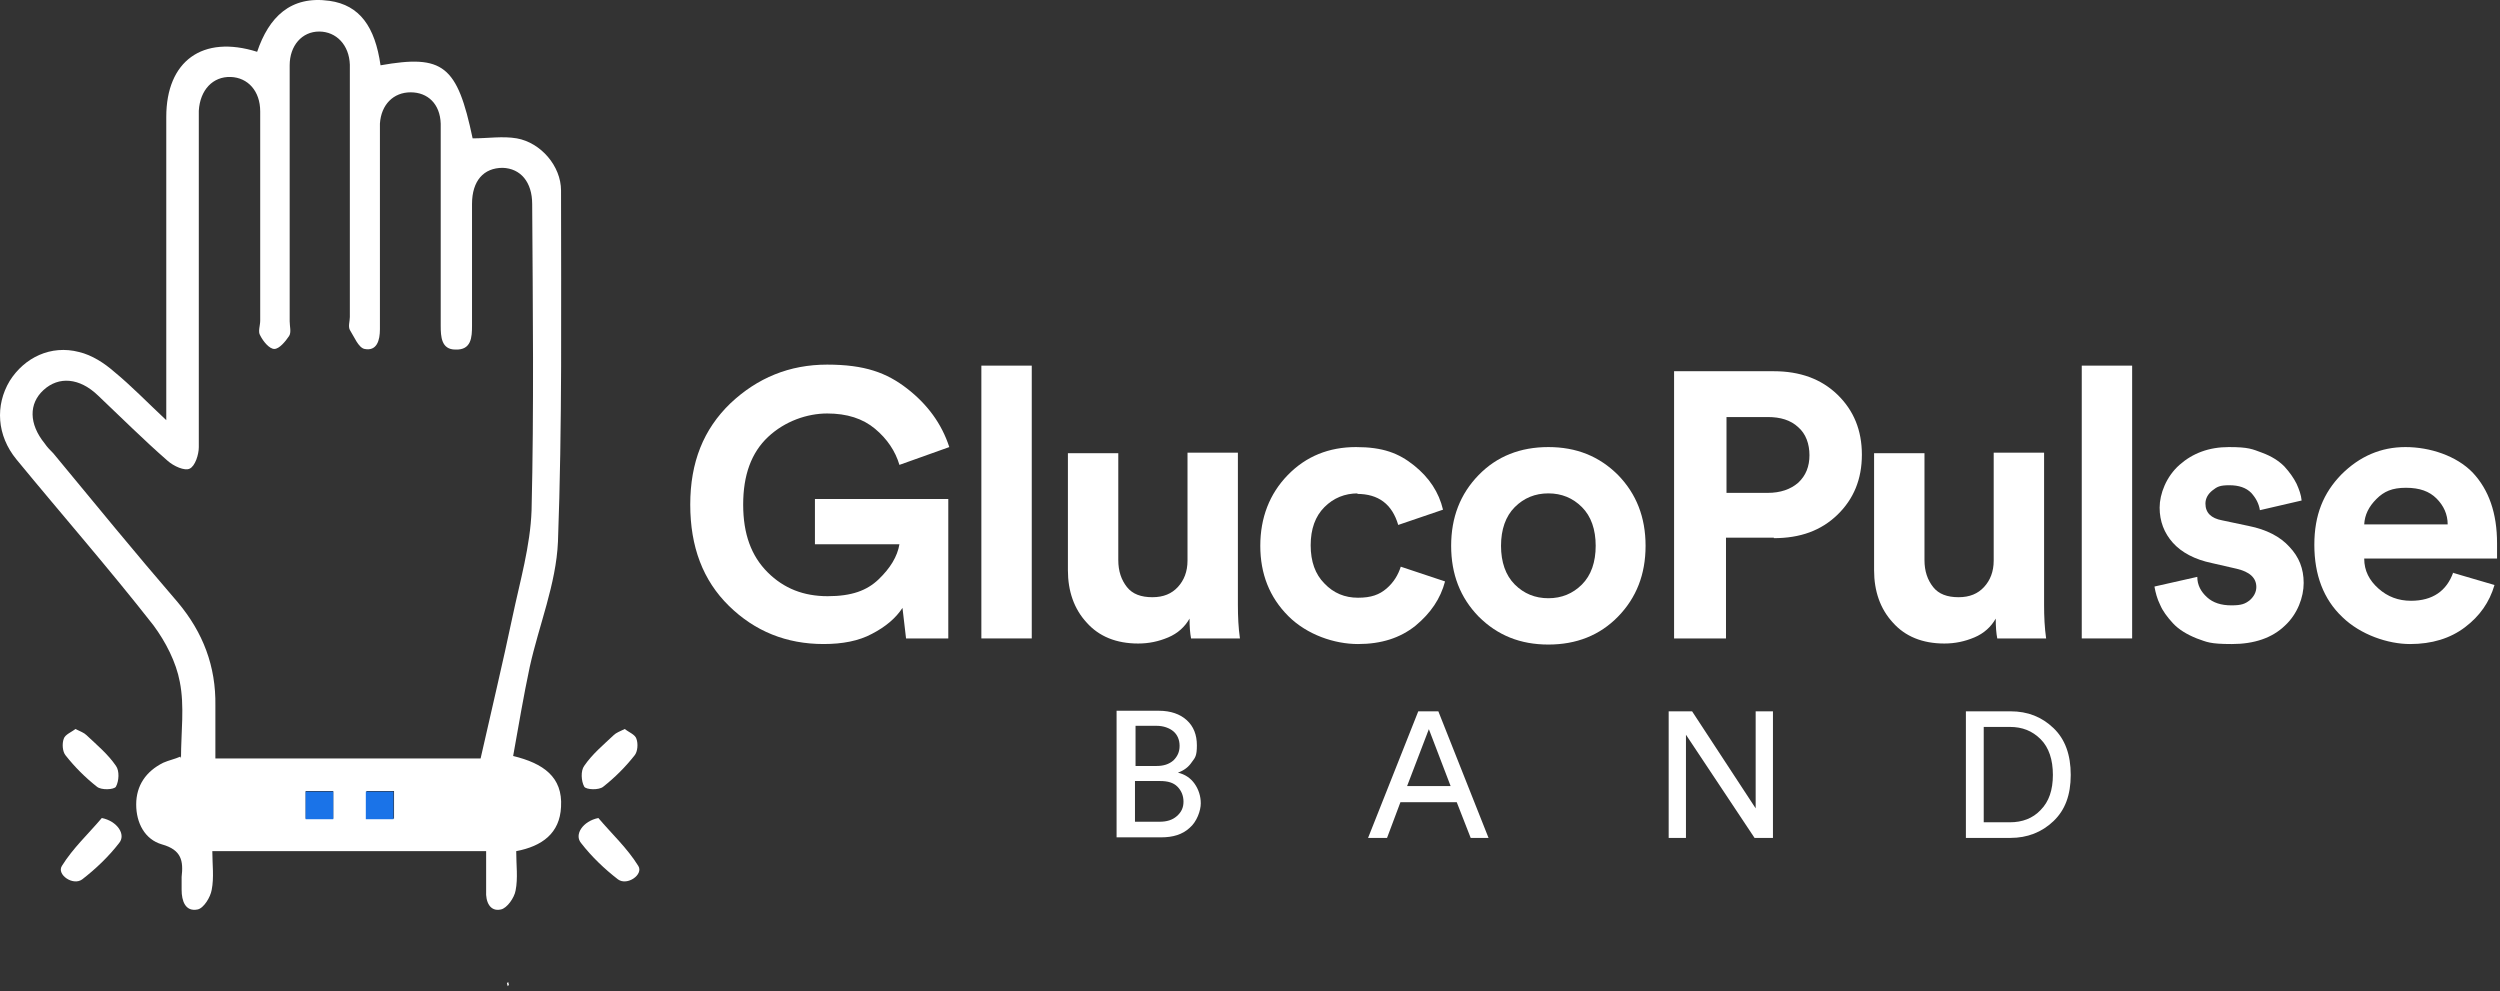
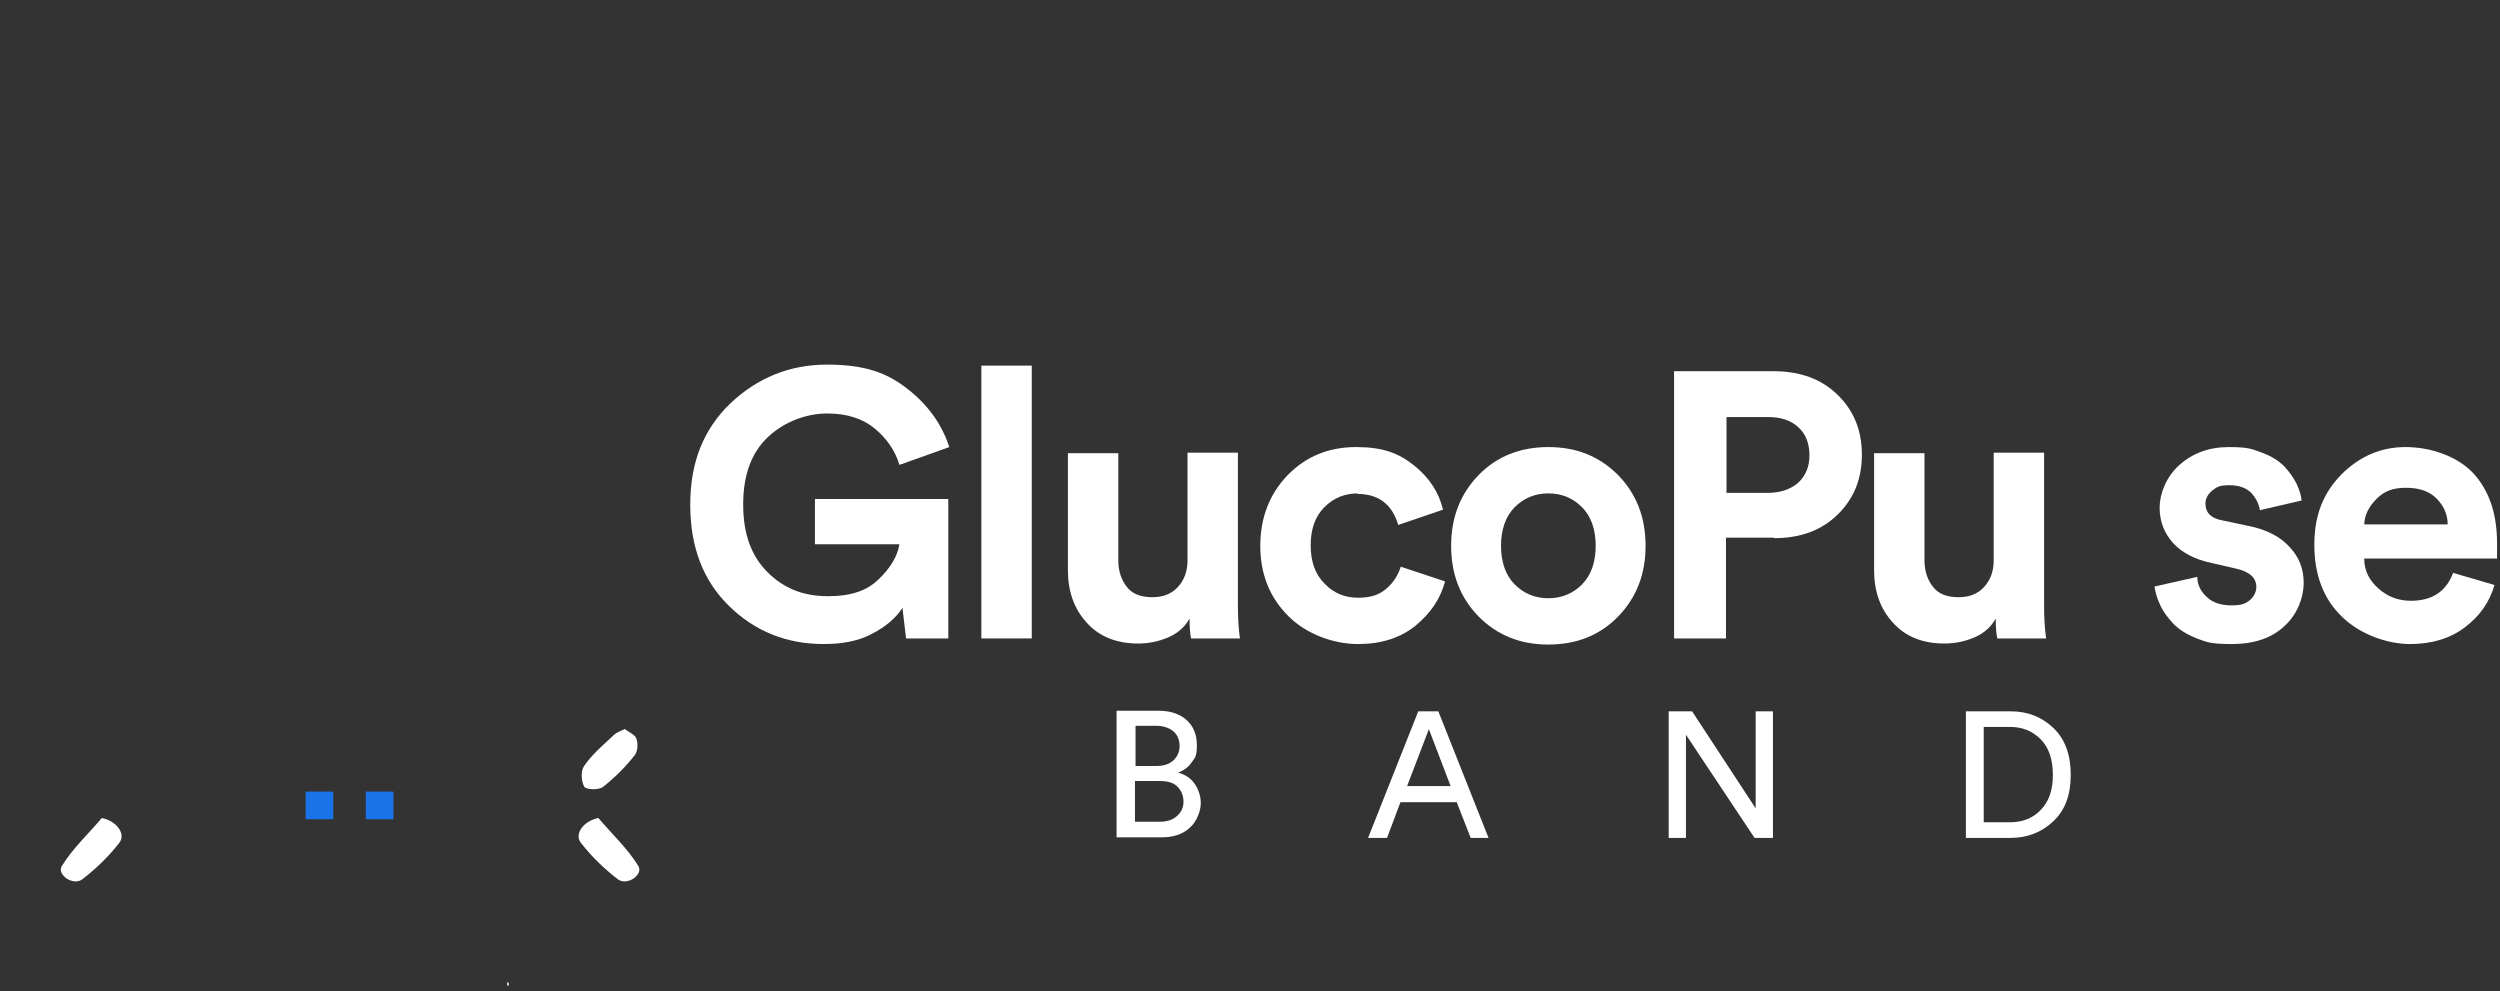
<svg xmlns="http://www.w3.org/2000/svg" fill="none" viewBox="0 0 222 88" height="88" width="222">
  <rect x="0" y="0" width="222" height="88" fill="#333333" stroke="none" />
-   <path fill="white" d="M16.073 67.35C16.073 65.006 16.401 62.716 15.964 60.535C15.637 58.791 14.71 56.992 13.62 55.52C9.695 50.504 5.497 45.706 1.463 40.8C-0.282 38.674 -0.445 36.002 0.863 33.822C2.171 31.75 4.516 30.605 7.023 31.259C8.168 31.532 9.259 32.241 10.131 33.004C11.658 34.258 13.02 35.675 14.765 37.311C14.765 36.329 14.765 35.73 14.765 35.13C14.765 26.898 14.765 18.611 14.765 10.379C14.765 5.418 17.982 3.074 22.834 4.6C23.869 1.547 25.778 -0.416 29.267 0.075C31.938 0.457 33.301 2.365 33.792 5.799C39.353 4.818 40.606 5.799 41.969 12.287C43.332 12.287 44.641 12.069 45.895 12.287C48.021 12.669 49.82 14.74 49.82 16.921C49.82 27.334 49.929 37.747 49.547 48.105C49.384 51.867 47.857 55.52 47.04 59.227C46.494 61.789 46.058 64.406 45.568 67.132C48.239 67.786 49.983 68.986 49.82 71.657C49.711 74.001 48.13 75.146 45.84 75.582C45.84 76.782 46.004 77.981 45.786 79.071C45.677 79.726 45.022 80.652 44.477 80.761C43.496 80.98 43.114 80.053 43.169 79.126C43.169 77.981 43.169 76.836 43.169 75.582H18.854C18.854 76.727 19.017 77.927 18.799 79.017C18.69 79.671 18.091 80.652 17.545 80.761C16.455 80.98 16.128 79.998 16.128 79.017C16.128 78.635 16.128 78.254 16.128 77.872C16.291 76.454 16.128 75.473 14.383 74.983C12.857 74.546 12.094 73.074 12.094 71.439C12.094 69.749 12.966 68.495 14.492 67.732C14.983 67.514 15.528 67.405 16.019 67.186L16.073 67.35ZM42.678 67.35C43.66 62.989 44.641 58.9 45.513 54.756C46.167 51.649 47.094 48.487 47.203 45.325C47.421 36.275 47.312 27.17 47.258 18.12C47.258 16.158 46.222 14.958 44.641 14.904C42.951 14.904 41.915 16.049 41.915 18.12C41.915 21.719 41.915 25.317 41.915 28.915C41.915 29.951 41.86 31.096 40.443 31.041C39.189 31.041 39.135 29.896 39.135 28.915C39.135 24.172 39.135 19.374 39.135 14.631C39.135 13.432 39.135 12.178 39.135 10.979C39.08 9.234 37.99 8.198 36.463 8.198C34.937 8.198 33.846 9.289 33.737 10.979C33.737 11.415 33.737 11.851 33.737 12.287C33.737 17.957 33.737 23.572 33.737 29.242C33.737 30.223 33.465 31.205 32.374 30.987C31.829 30.878 31.448 29.896 31.066 29.297C30.902 28.97 31.066 28.533 31.066 28.152C31.066 21.064 31.066 13.977 31.066 6.89C31.066 6.508 31.066 6.127 31.066 5.745C31.011 4 29.866 2.801 28.34 2.801C26.813 2.801 25.723 4.055 25.723 5.799C25.723 13.377 25.723 20.955 25.723 28.533C25.723 28.97 25.887 29.515 25.669 29.842C25.341 30.332 24.796 30.987 24.36 30.987C23.924 30.987 23.379 30.332 23.106 29.787C22.888 29.46 23.106 28.915 23.106 28.479C23.106 22.264 23.106 16.103 23.106 9.888C23.106 8.089 22.016 6.89 20.489 6.835C18.908 6.781 17.764 7.98 17.654 9.834C17.654 10.324 17.654 10.815 17.654 11.306C17.654 20.792 17.654 30.223 17.654 39.709C17.654 40.364 17.327 41.4 16.837 41.618C16.401 41.836 15.419 41.4 14.874 40.909C12.748 39.055 10.731 37.038 8.714 35.13C7.078 33.549 5.224 33.385 3.861 34.639C2.553 35.839 2.553 37.638 3.97 39.382C4.189 39.709 4.461 39.982 4.734 40.255C8.386 44.671 12.039 49.141 15.801 53.502C18.036 56.174 19.181 59.172 19.126 62.661C19.126 64.188 19.126 65.715 19.126 67.35H42.896H42.678ZM27.141 70.24V72.693H29.594V70.24H27.141ZM32.538 70.24V72.693H34.991V70.24H32.538Z" />
  <path fill="white" d="M9.041 72.639C10.404 72.911 11.222 74.111 10.568 74.874C9.641 76.073 8.496 77.164 7.296 78.091C6.479 78.69 5.007 77.654 5.497 76.891C6.479 75.31 7.842 74.056 9.041 72.639Z" />
-   <path fill="white" d="M6.696 64.733C7.132 64.951 7.459 65.061 7.678 65.279C8.604 66.151 9.586 66.969 10.294 68.004C10.621 68.441 10.567 69.367 10.294 69.858C10.131 70.131 8.986 70.185 8.604 69.858C7.568 69.04 6.642 68.114 5.824 67.078C5.551 66.751 5.497 66.042 5.66 65.606C5.769 65.224 6.369 65.006 6.696 64.733Z" />
  <path fill="white" d="M53.135 72.639C51.772 72.911 50.954 74.111 51.608 74.874C52.535 76.073 53.68 77.164 54.879 78.091C55.697 78.69 57.169 77.654 56.678 76.891C55.697 75.31 54.334 74.056 53.135 72.639Z" />
  <path fill="white" d="M55.479 64.733C55.043 64.951 54.716 65.061 54.498 65.279C53.571 66.151 52.59 66.969 51.881 68.004C51.554 68.441 51.608 69.367 51.881 69.858C52.044 70.131 53.189 70.185 53.571 69.858C54.607 69.04 55.534 68.114 56.351 67.078C56.624 66.751 56.678 66.042 56.515 65.606C56.406 65.224 55.806 65.006 55.479 64.733Z" />
  <path fill="white" d="M45.132 87.194C45.132 87.303 45.187 87.358 45.187 87.467C45.187 87.467 45.132 87.521 45.078 87.576C45.078 87.467 45.023 87.412 45.023 87.303C45.023 87.303 45.078 87.249 45.132 87.194Z" />
  <path fill="#1A73E8" d="M27.141 70.294H29.594V72.747H27.141V70.294Z" />
  <path fill="#1A73E8" d="M32.484 70.294H34.938V72.747H32.484V70.294Z" />
  <path fill="white" d="M84.208 56.693H80.457L80.14 53.981C79.552 54.885 78.649 55.654 77.428 56.286C76.253 56.919 74.807 57.19 73.135 57.19C69.835 57.19 67.033 56.06 64.728 53.801C62.423 51.541 61.294 48.558 61.294 44.807C61.294 41.056 62.468 38.118 64.864 35.813C67.259 33.553 70.107 32.378 73.451 32.378C76.796 32.378 78.739 33.101 80.547 34.502C82.355 35.903 83.62 37.621 84.298 39.7L79.869 41.282C79.507 40.061 78.784 38.977 77.7 38.073C76.615 37.169 75.214 36.717 73.451 36.717C71.689 36.717 69.7 37.395 68.208 38.796C66.717 40.197 65.994 42.185 65.994 44.807C65.994 47.428 66.717 49.371 68.163 50.818C69.609 52.264 71.372 52.942 73.496 52.942C75.621 52.942 76.976 52.445 78.016 51.45C79.055 50.456 79.688 49.417 79.869 48.332H72.366V44.31H84.208V56.648V56.693Z" />
  <path fill="white" d="M91.62 56.693H87.145V32.468H91.62V56.693Z" />
  <path fill="white" d="M105.767 56.693C105.677 56.241 105.631 55.654 105.631 54.931C105.225 55.654 104.592 56.241 103.733 56.603C102.874 56.964 102.016 57.145 101.067 57.145C99.123 57.145 97.587 56.512 96.502 55.292C95.372 54.072 94.83 52.49 94.83 50.637V40.242H99.304V49.733C99.304 50.727 99.575 51.496 100.072 52.129C100.569 52.761 101.338 53.032 102.332 53.032C103.326 53.032 104.05 52.716 104.592 52.129C105.134 51.541 105.451 50.773 105.451 49.778V40.197H109.925V53.71C109.925 54.75 109.97 55.744 110.106 56.693H105.857H105.767Z" />
  <path fill="white" d="M120.591 43.812C119.416 43.812 118.422 44.219 117.608 45.033C116.795 45.846 116.388 46.976 116.388 48.422C116.388 49.869 116.795 50.999 117.608 51.812C118.422 52.671 119.416 53.078 120.591 53.078C121.766 53.078 122.489 52.806 123.122 52.264C123.755 51.722 124.162 51.044 124.388 50.321L128.32 51.631C127.913 53.168 127.054 54.434 125.698 55.563C124.342 56.648 122.67 57.191 120.591 57.191C118.512 57.191 116.072 56.377 114.399 54.705C112.727 53.032 111.914 50.953 111.914 48.468C111.914 45.982 112.727 43.858 114.354 42.185C115.981 40.513 118.015 39.7 120.41 39.7C122.806 39.7 124.207 40.242 125.563 41.327C126.919 42.411 127.777 43.722 128.139 45.259L124.162 46.615C123.619 44.762 122.399 43.858 120.501 43.858L120.591 43.812Z" />
  <path fill="white" d="M131.302 42.185C132.929 40.513 135.008 39.7 137.494 39.7C139.98 39.7 142.014 40.513 143.686 42.185C145.313 43.858 146.127 45.937 146.127 48.468C146.127 50.999 145.313 53.078 143.686 54.75C142.059 56.422 139.98 57.236 137.494 57.236C135.008 57.236 132.975 56.422 131.302 54.75C129.675 53.078 128.862 50.999 128.862 48.468C128.862 45.937 129.675 43.858 131.302 42.185ZM134.511 51.903C135.325 52.716 136.319 53.123 137.494 53.123C138.669 53.123 139.664 52.716 140.477 51.903C141.291 51.089 141.697 49.914 141.697 48.468C141.697 47.021 141.291 45.846 140.477 45.033C139.664 44.219 138.669 43.812 137.494 43.812C136.319 43.812 135.325 44.219 134.511 45.033C133.698 45.846 133.291 47.021 133.291 48.468C133.291 49.914 133.698 51.089 134.511 51.903Z" />
  <path fill="white" d="M157.516 47.744H153.268V56.693H148.658V32.965H157.516C159.821 32.965 161.719 33.643 163.166 35.044C164.612 36.445 165.335 38.208 165.335 40.377C165.335 42.547 164.612 44.309 163.166 45.711C161.719 47.112 159.866 47.789 157.516 47.789V47.744ZM153.313 43.767H156.974C158.104 43.767 159.008 43.451 159.685 42.863C160.363 42.23 160.68 41.417 160.68 40.423C160.68 39.428 160.363 38.524 159.685 37.937C159.008 37.304 158.104 37.033 156.974 37.033H153.313V43.812V43.767Z" />
  <path fill="white" d="M177.357 56.693C177.266 56.241 177.221 55.654 177.221 54.931C176.814 55.654 176.182 56.241 175.323 56.603C174.464 56.964 173.606 57.145 172.656 57.145C170.713 57.145 169.176 56.512 168.092 55.292C166.962 54.072 166.419 52.49 166.419 50.637V40.242H170.894V49.733C170.894 50.727 171.165 51.496 171.662 52.129C172.159 52.761 172.928 53.032 173.922 53.032C174.916 53.032 175.639 52.716 176.182 52.129C176.724 51.541 177.04 50.773 177.04 49.778V40.197H181.515V53.71C181.515 54.75 181.56 55.744 181.696 56.693H177.447H177.357Z" />
-   <path fill="white" d="M189.334 56.693H184.86V32.468H189.334V56.693Z" />
  <path fill="white" d="M191.323 52.083L195.12 51.225C195.12 51.948 195.436 52.535 195.978 53.032C196.521 53.53 197.244 53.756 198.148 53.756C199.052 53.756 199.368 53.62 199.775 53.304C200.136 52.987 200.362 52.581 200.362 52.129C200.362 51.315 199.775 50.773 198.6 50.502L196.43 50.004C194.894 49.688 193.719 49.055 192.95 48.197C192.182 47.338 191.775 46.298 191.775 45.078C191.775 43.858 192.363 42.321 193.538 41.282C194.713 40.242 196.159 39.7 197.922 39.7C199.684 39.7 200.001 39.88 200.86 40.197C201.718 40.513 202.351 40.92 202.848 41.417C203.3 41.914 203.662 42.411 203.933 42.954C204.159 43.451 204.34 43.948 204.385 44.445L200.679 45.304C200.588 44.716 200.317 44.219 199.91 43.767C199.458 43.315 198.826 43.089 197.967 43.089C197.108 43.089 196.882 43.225 196.476 43.541C196.069 43.858 195.843 44.264 195.843 44.716C195.843 45.53 196.34 46.027 197.334 46.208L199.684 46.705C201.266 47.021 202.487 47.654 203.3 48.558C204.159 49.462 204.566 50.502 204.566 51.767C204.566 53.032 204.023 54.524 202.893 55.563C201.763 56.648 200.182 57.191 198.193 57.191C196.204 57.191 195.978 57.01 195.074 56.693C194.171 56.332 193.447 55.88 192.95 55.337C192.453 54.795 192.046 54.253 191.82 53.71C191.549 53.168 191.414 52.626 191.323 52.129V52.083Z" />
  <path fill="white" d="M217.806 50.863L221.512 51.948C221.061 53.484 220.202 54.705 218.891 55.699C217.58 56.693 215.953 57.191 214.01 57.191C212.067 57.191 209.626 56.377 207.999 54.795C206.327 53.213 205.513 51.044 205.513 48.377C205.513 45.711 206.327 43.767 207.909 42.14C209.536 40.513 211.434 39.7 213.603 39.7C215.773 39.7 218.123 40.468 219.569 41.959C221.015 43.496 221.738 45.575 221.738 48.242C221.738 50.908 221.738 48.603 221.738 48.829C221.738 49.055 221.738 49.236 221.738 49.372V49.598H209.942C209.942 50.682 210.394 51.541 211.208 52.264C212.021 52.987 212.97 53.349 214.1 53.349C215.999 53.349 217.264 52.49 217.852 50.818L217.806 50.863ZM209.988 46.569H217.354C217.354 45.666 216.993 44.897 216.36 44.264C215.727 43.632 214.869 43.315 213.648 43.315C212.428 43.315 211.705 43.632 211.027 44.31C210.349 44.988 209.988 45.711 209.942 46.569H209.988Z" />
  <path fill="white" d="M99.251 63.115H102.915C103.955 63.115 104.797 63.412 105.391 63.957C105.986 64.502 106.283 65.245 106.283 66.186C106.283 67.126 106.134 67.275 105.837 67.671C105.54 68.117 105.144 68.414 104.599 68.612C105.243 68.761 105.738 69.107 106.085 69.602C106.431 70.098 106.629 70.692 106.629 71.336C106.629 71.979 106.283 72.97 105.639 73.514C104.995 74.109 104.153 74.356 103.113 74.356H99.152V63.115H99.251ZM100.786 68.018H102.717C103.312 68.018 103.807 67.869 104.203 67.522C104.55 67.176 104.748 66.78 104.748 66.235C104.748 65.69 104.55 65.245 104.203 64.948C103.856 64.65 103.312 64.452 102.717 64.452H100.836V68.018H100.786ZM100.786 72.97H102.965C103.609 72.97 104.104 72.821 104.5 72.475C104.896 72.128 105.094 71.732 105.094 71.187C105.094 70.642 104.896 70.197 104.55 69.85C104.203 69.503 103.708 69.355 103.014 69.355H100.786V72.97Z" />
  <path fill="white" d="M130.597 74.406L129.359 71.236H124.358L123.169 74.406H121.485L125.942 63.165H127.725L132.182 74.406H130.498H130.597ZM126.883 64.749L124.952 69.8H128.814L126.883 64.749Z" />
  <path fill="white" d="M157.438 74.406H155.804L149.713 65.244V74.406H148.178V63.165H150.258L155.903 71.781V63.165H157.438V74.406Z" />
  <path fill="white" d="M178.483 74.406H174.571V63.165H178.532C180.068 63.165 181.306 63.66 182.346 64.65C183.385 65.641 183.881 67.027 183.881 68.81C183.881 70.593 183.385 71.93 182.346 72.92C181.306 73.91 180.018 74.406 178.532 74.406H178.483ZM176.155 73.019H178.483C179.572 73.019 180.513 72.672 181.207 71.93C181.949 71.187 182.296 70.147 182.296 68.81C182.296 67.473 181.949 66.383 181.207 65.641C180.464 64.898 179.572 64.551 178.483 64.551H176.155V73.069V73.019Z" />
</svg>